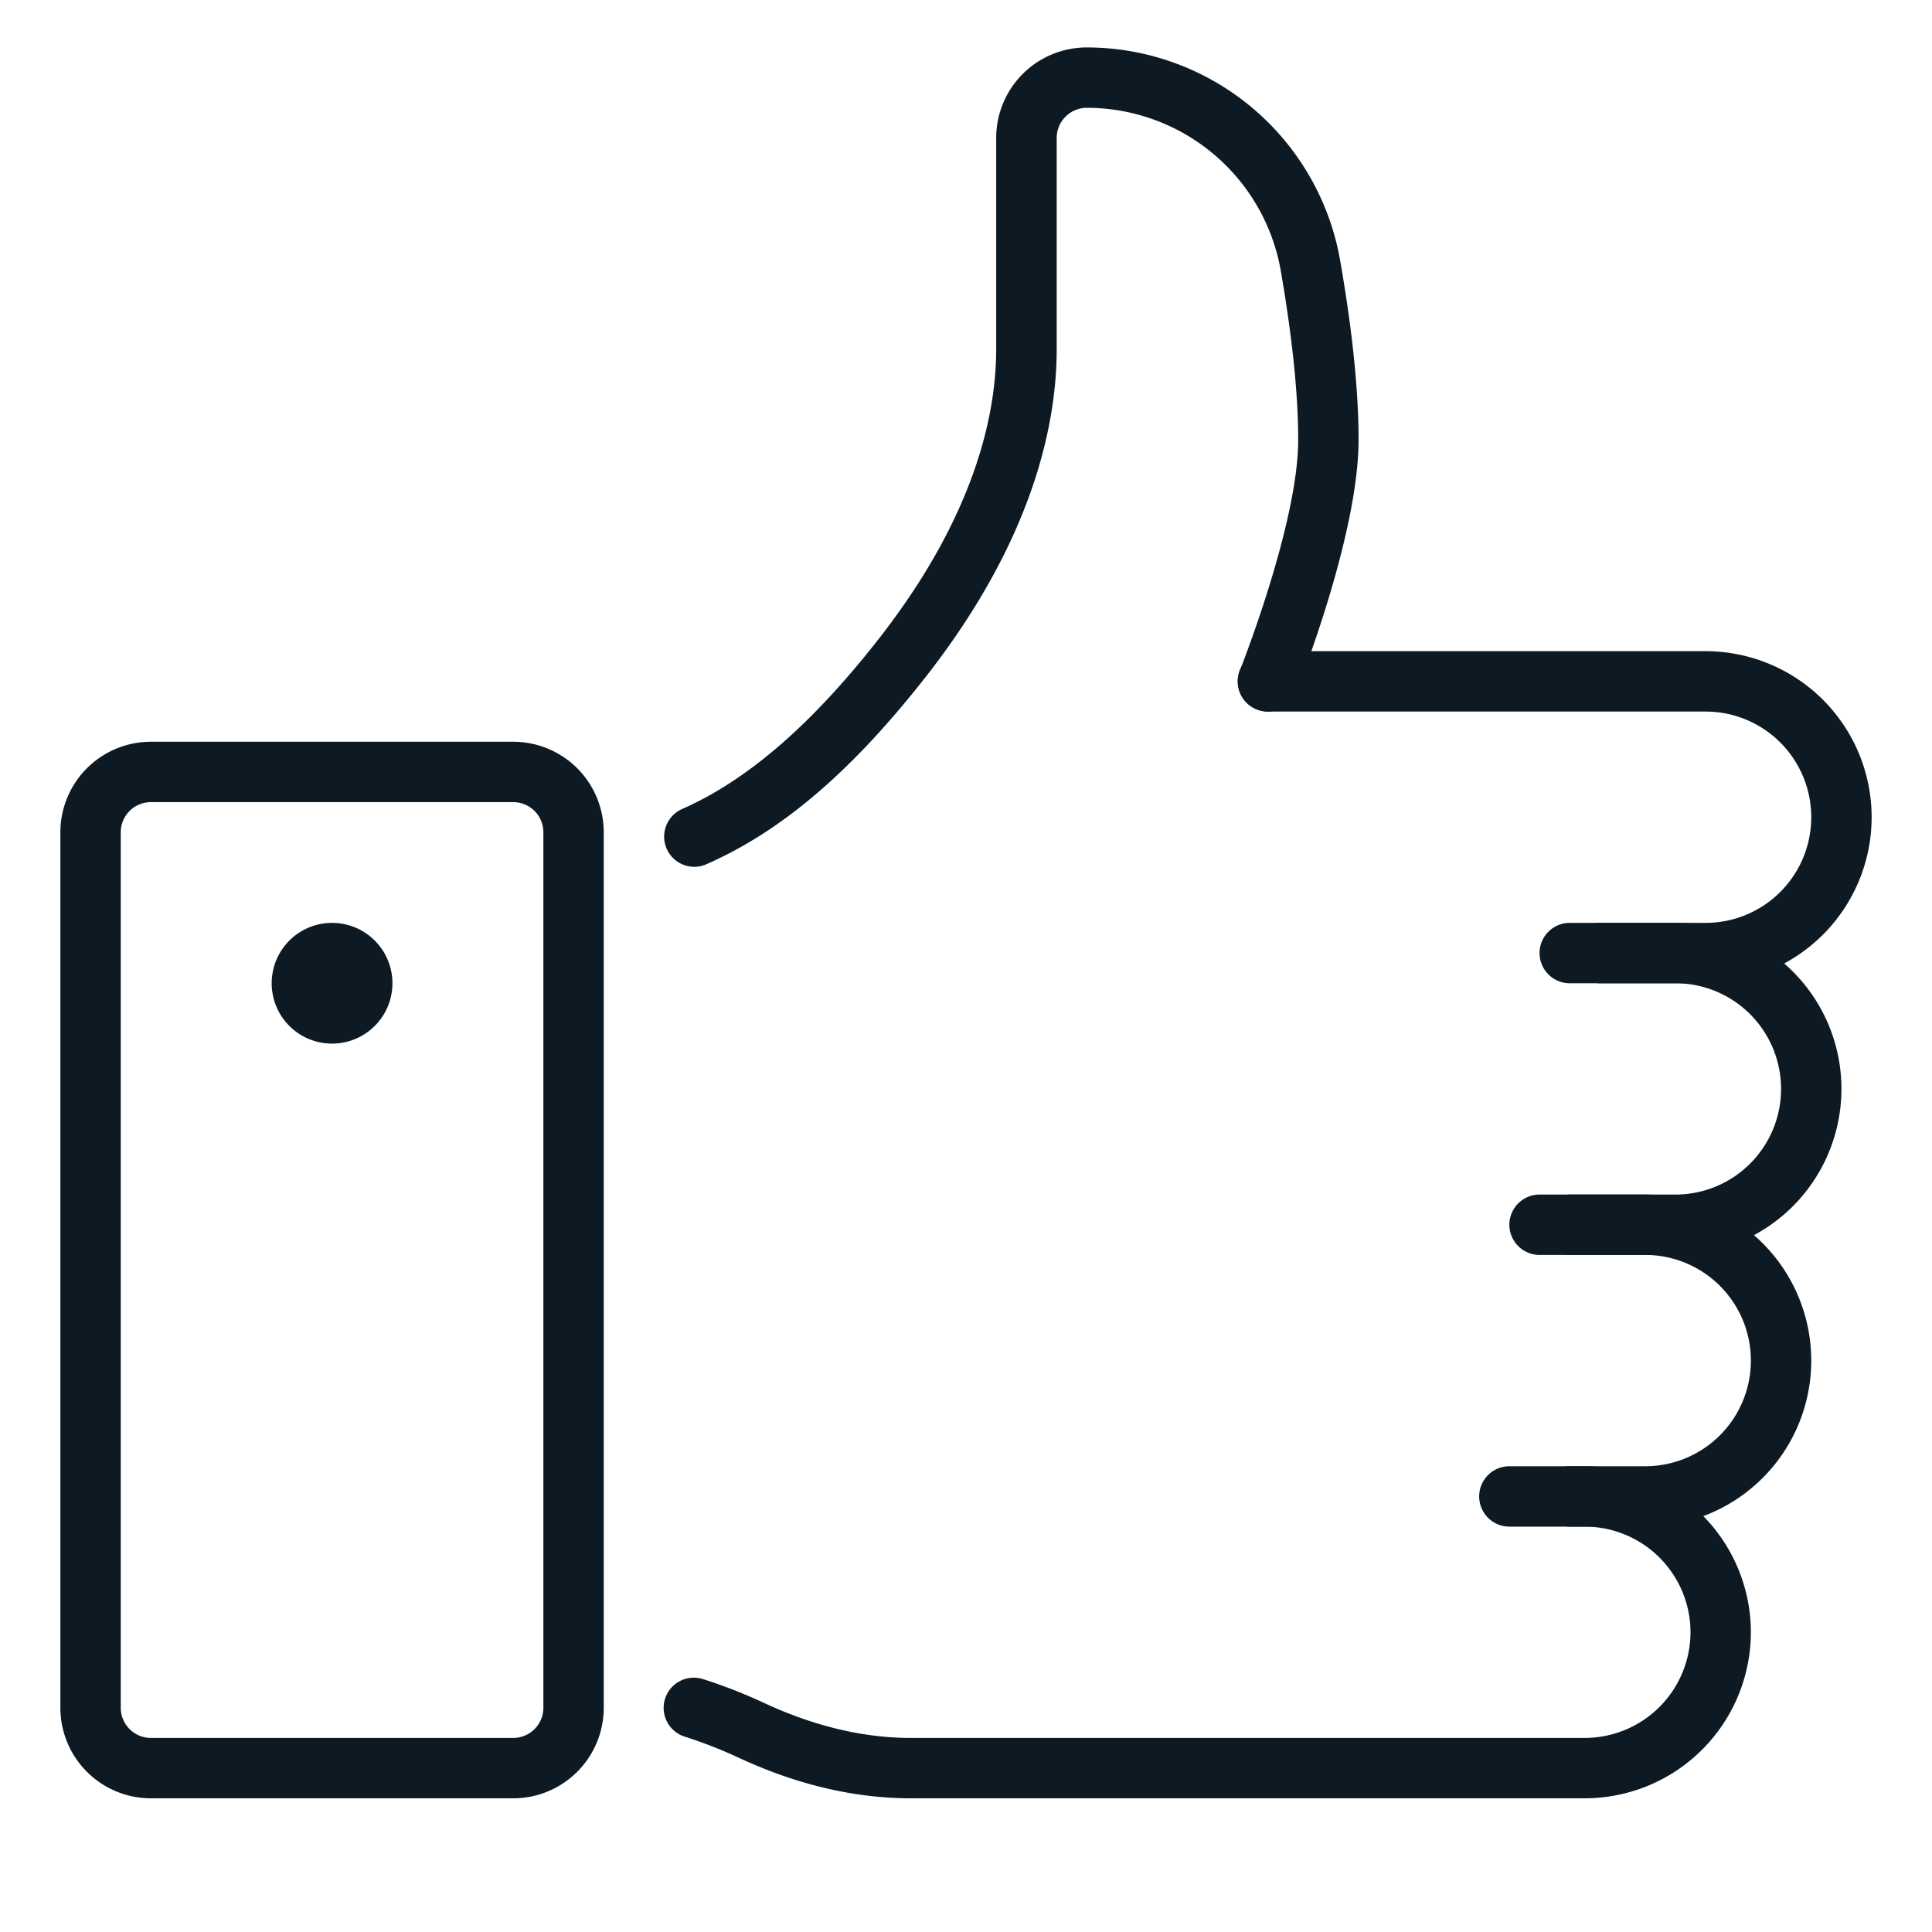
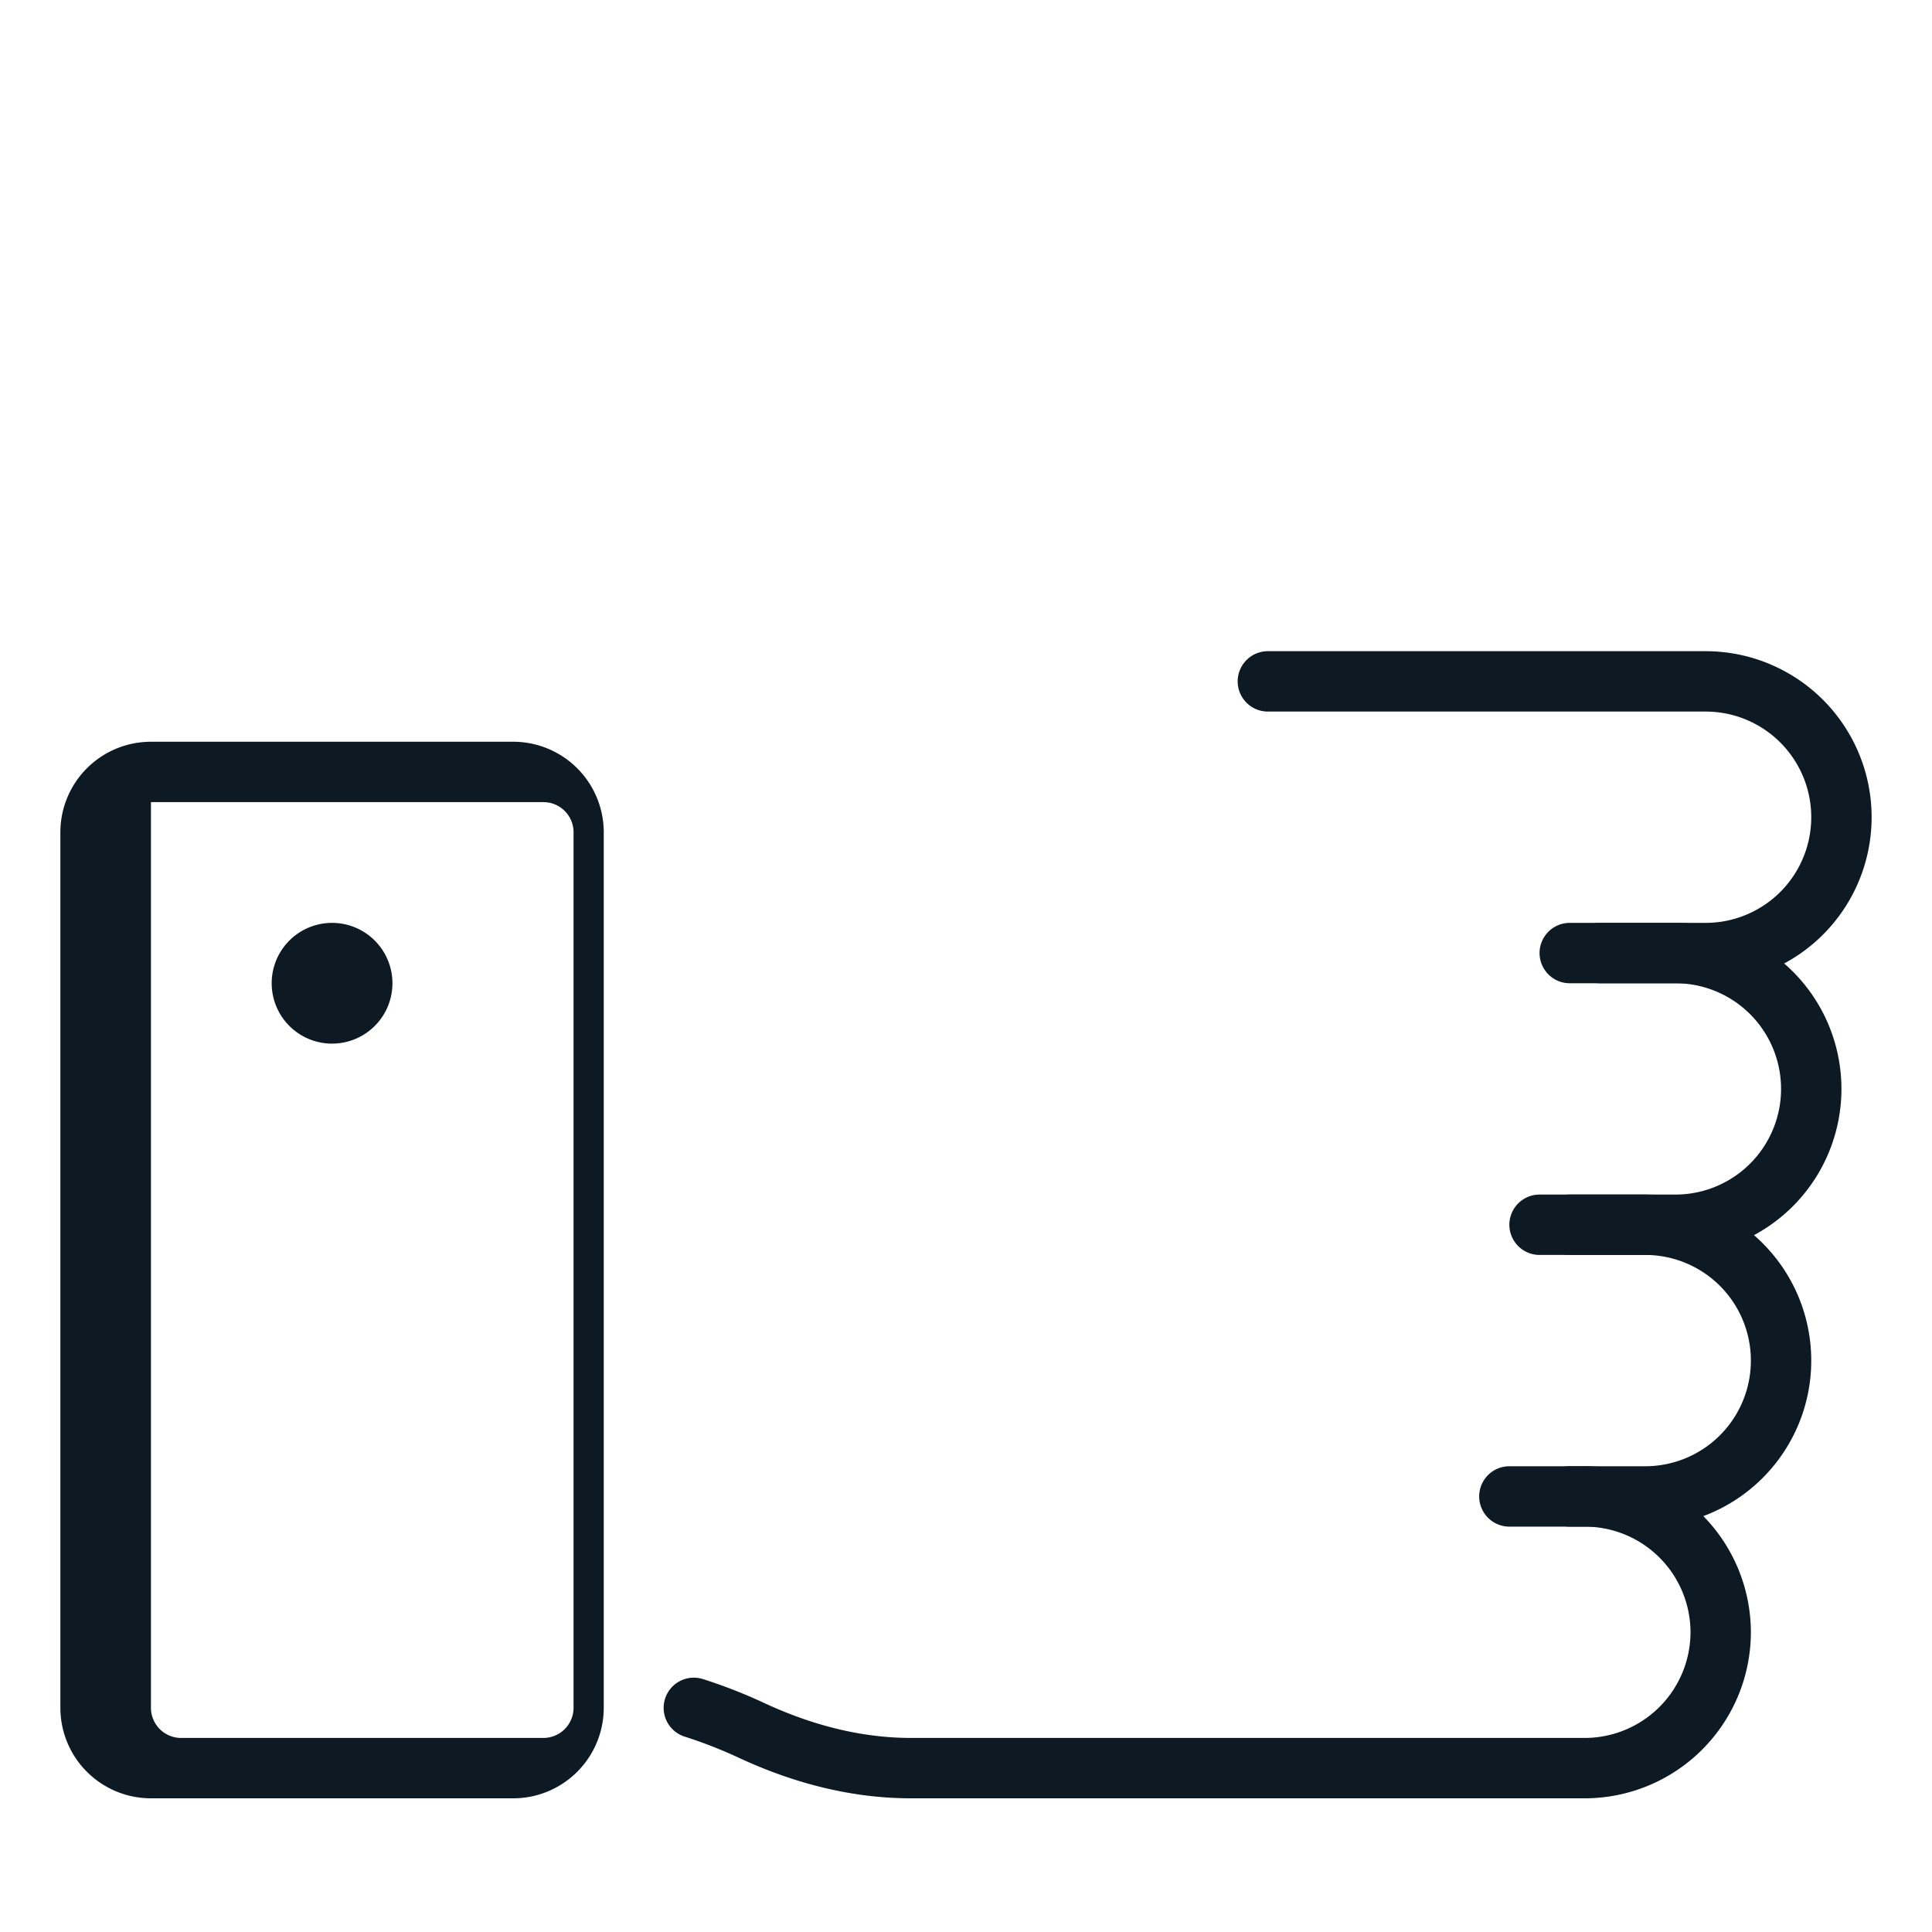
<svg xmlns="http://www.w3.org/2000/svg" viewBox="0 0 448 448">
  <defs>
    <style>.cls-1{fill:#0d1a24;}</style>
  </defs>
  <g id="Preview">
-     <path class="cls-1" d="M119,417H35a21,21,0,0,1-21-21V193a21,21,0,0,1,21-21h84a21,21,0,0,1,21,21V396A21,21,0,0,1,119,417ZM35,186a7,7,0,0,0-7,7V396a7,7,0,0,0,7,7h84a7,7,0,0,0,7-7V193a7,7,0,0,0-7-7Z" />
-     <path class="cls-1" d="M161,201a7,7,0,0,1-2.83-13.4c15.18-6.7,30.12-19.64,45.68-39.56C226.32,119.26,231,95.7,231,81V32a21,21,0,0,1,21-21A59.69,59.69,0,0,1,310.8,60.64c2.8,16.07,4.23,30,4.23,41.36,0,22.09-13.91,57.12-14.5,58.6a7,7,0,1,1-13-5.2c.13-.34,13.5-34,13.5-53.4,0-10.56-1.36-23.68-4-39a45.69,45.69,0,0,0-45-38,7,7,0,0,0-7,7V81c0,16.9-5.23,43.74-30.12,75.64-17.25,22.08-33.47,36-51.06,43.74A6.91,6.91,0,0,1,161,201Z" />
+     <path class="cls-1" d="M119,417H35a21,21,0,0,1-21-21V193a21,21,0,0,1,21-21h84a21,21,0,0,1,21,21V396A21,21,0,0,1,119,417ZM35,186V396a7,7,0,0,0,7,7h84a7,7,0,0,0,7-7V193a7,7,0,0,0-7-7Z" />
    <path class="cls-1" d="M395.53,228H371a7,7,0,0,1,0-14h24.5a24.5,24.5,0,0,0,0-49H294a7,7,0,0,1,0-14h101.5a38.5,38.5,0,0,1,0,77Z" />
    <path class="cls-1" d="M388.53,291H364a7,7,0,0,1,0-14h24.5a24.5,24.5,0,0,0,0-49H364a7,7,0,0,1,0-14h24.5a38.5,38.5,0,0,1,0,77Z" />
    <path class="cls-1" d="M381.53,354H350a7,7,0,0,1,0-14h31.5a24.5,24.5,0,0,0,0-49H357a7,7,0,0,1,0-14h24.5a38.5,38.5,0,0,1,0,77Z" />
    <path class="cls-1" d="M367.53,417H211.22c-13.12,0-26.6-3.19-40.07-9.48a107.34,107.34,0,0,0-12.27-4.79,7,7,0,1,1,4.3-13.32,118.93,118.93,0,0,1,13.9,5.43c11.59,5.41,23.08,8.16,34.14,8.16H367.53A24.55,24.55,0,0,0,392,378.5a24.53,24.53,0,0,0-24.5-24.5H364a7,7,0,0,1,0-14h3.5A38.55,38.55,0,0,1,406,378.5a38.56,38.56,0,0,1-38.5,38.5Z" />
    <path class="cls-1" d="M77,242a14,14,0,1,1,14-14A14,14,0,0,1,77,242Zm0-14h0Z" />
  </g>
</svg>